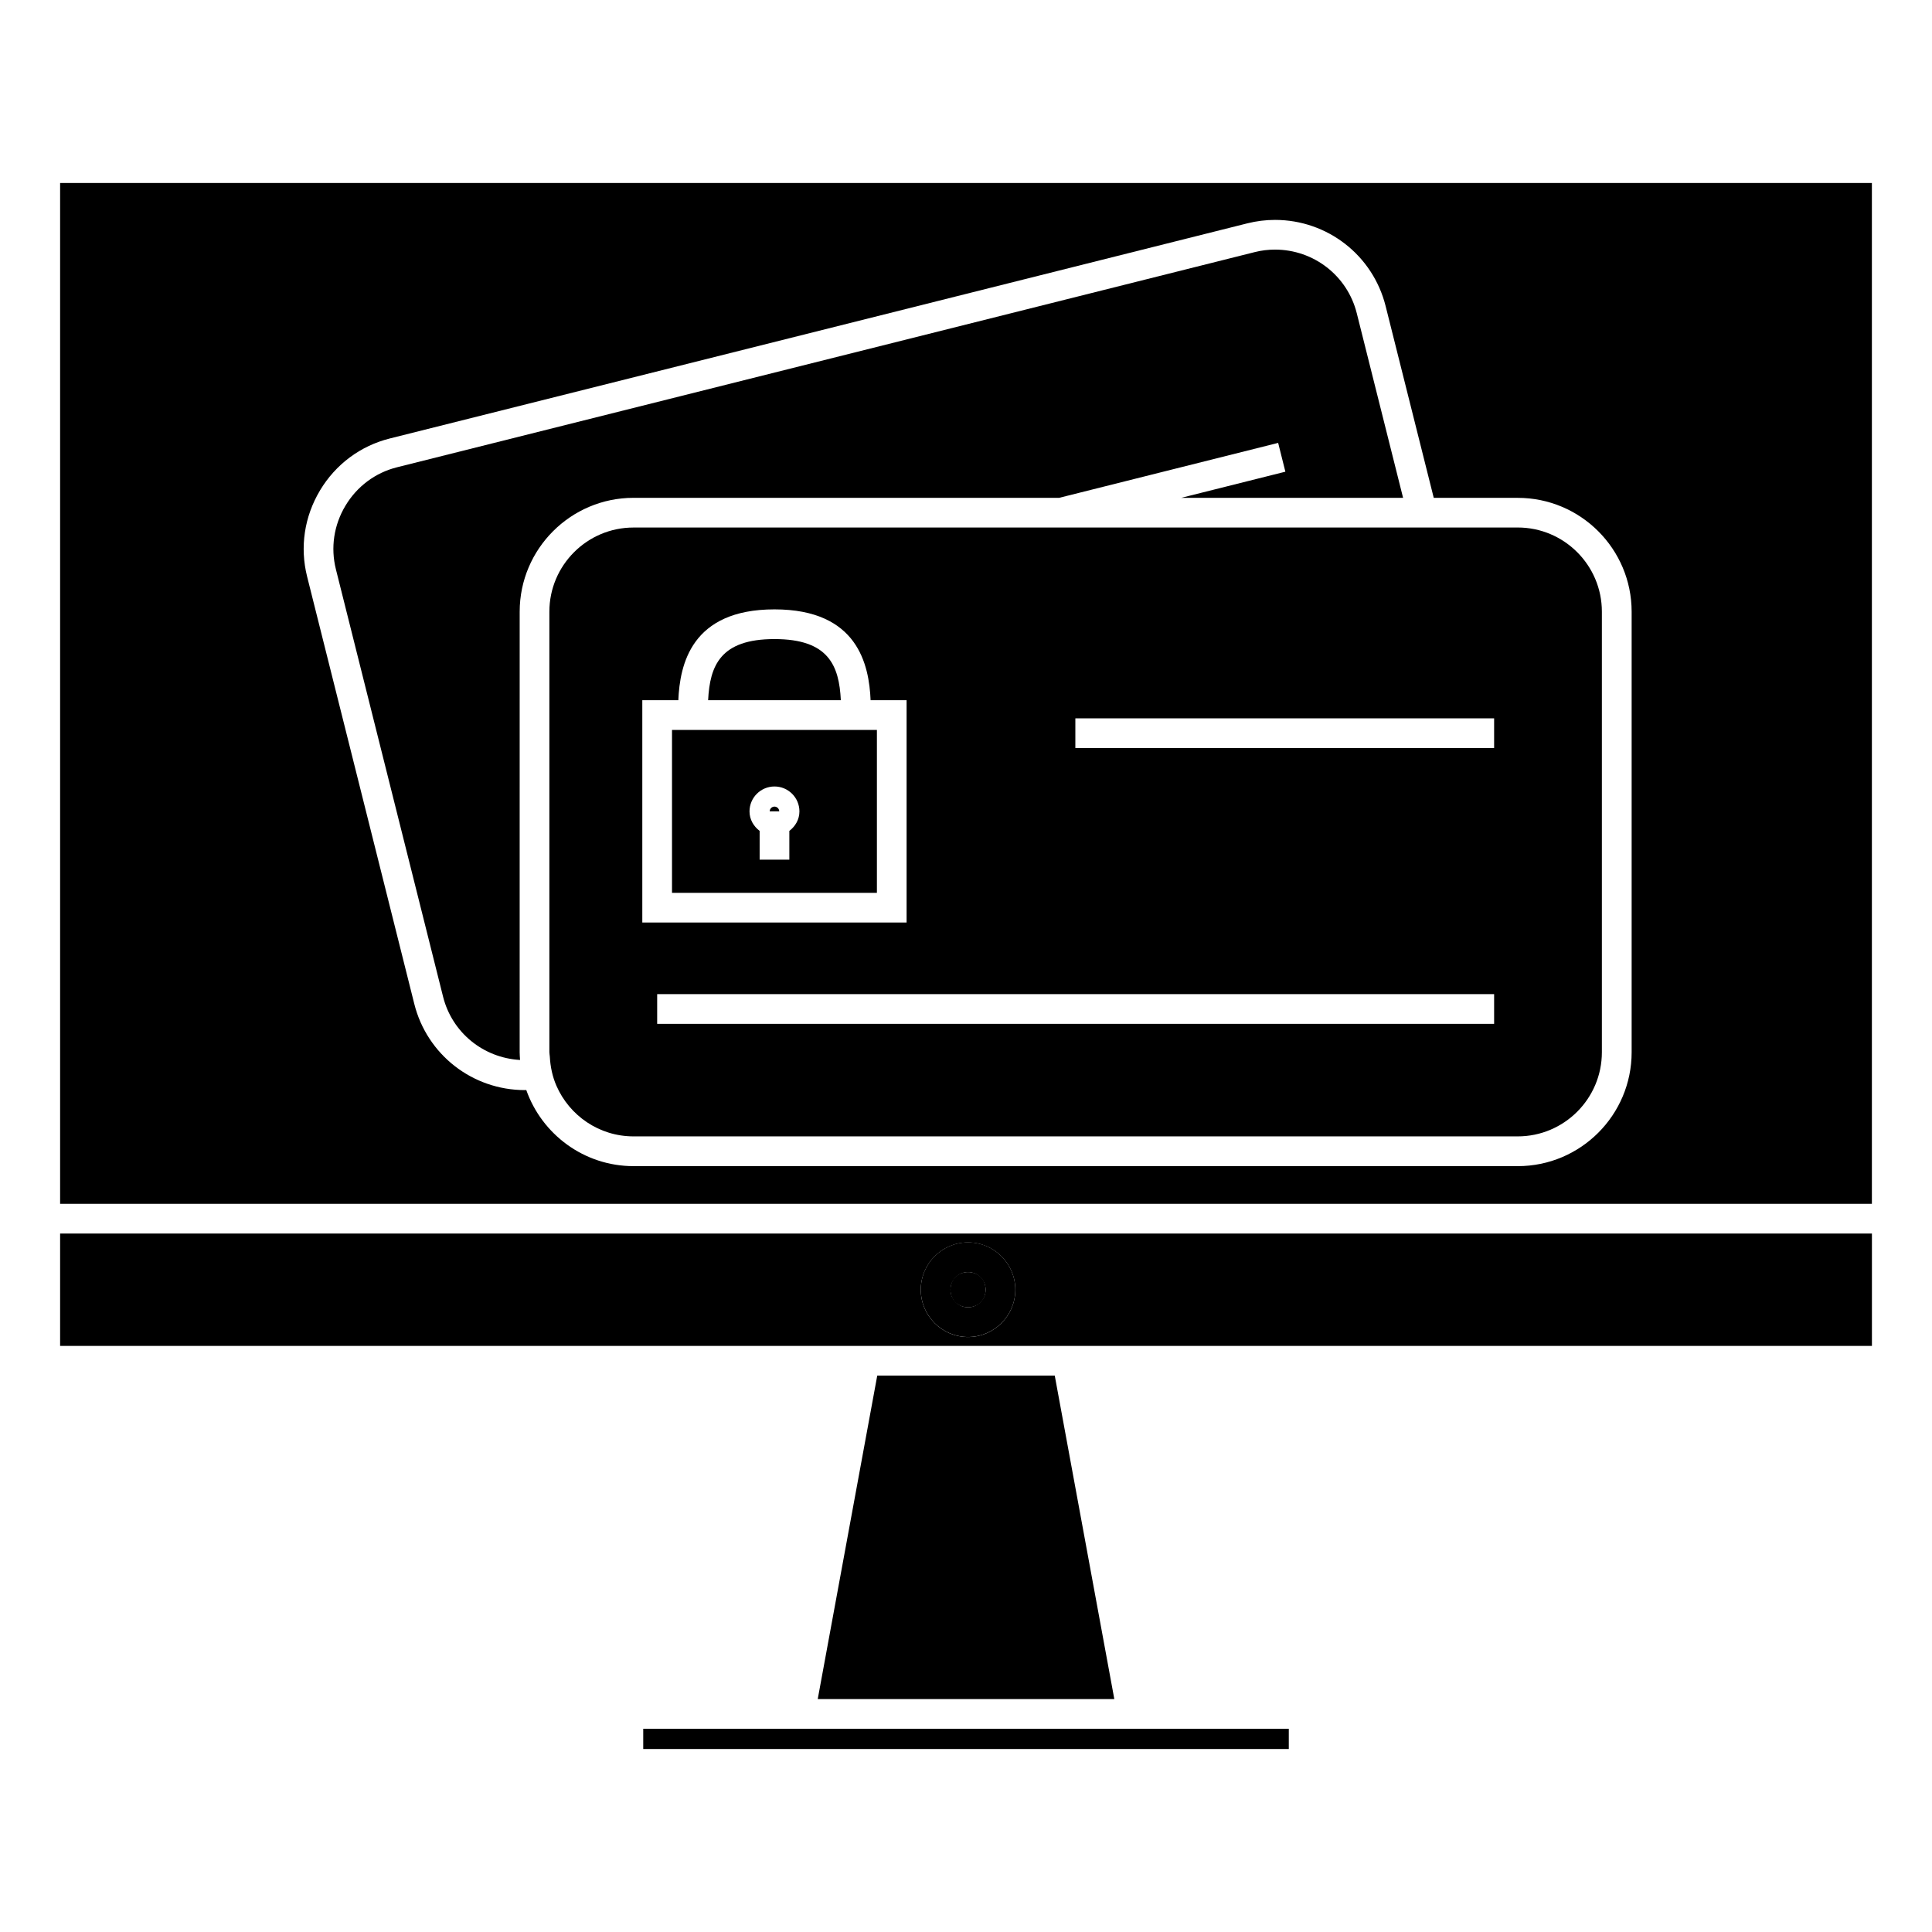
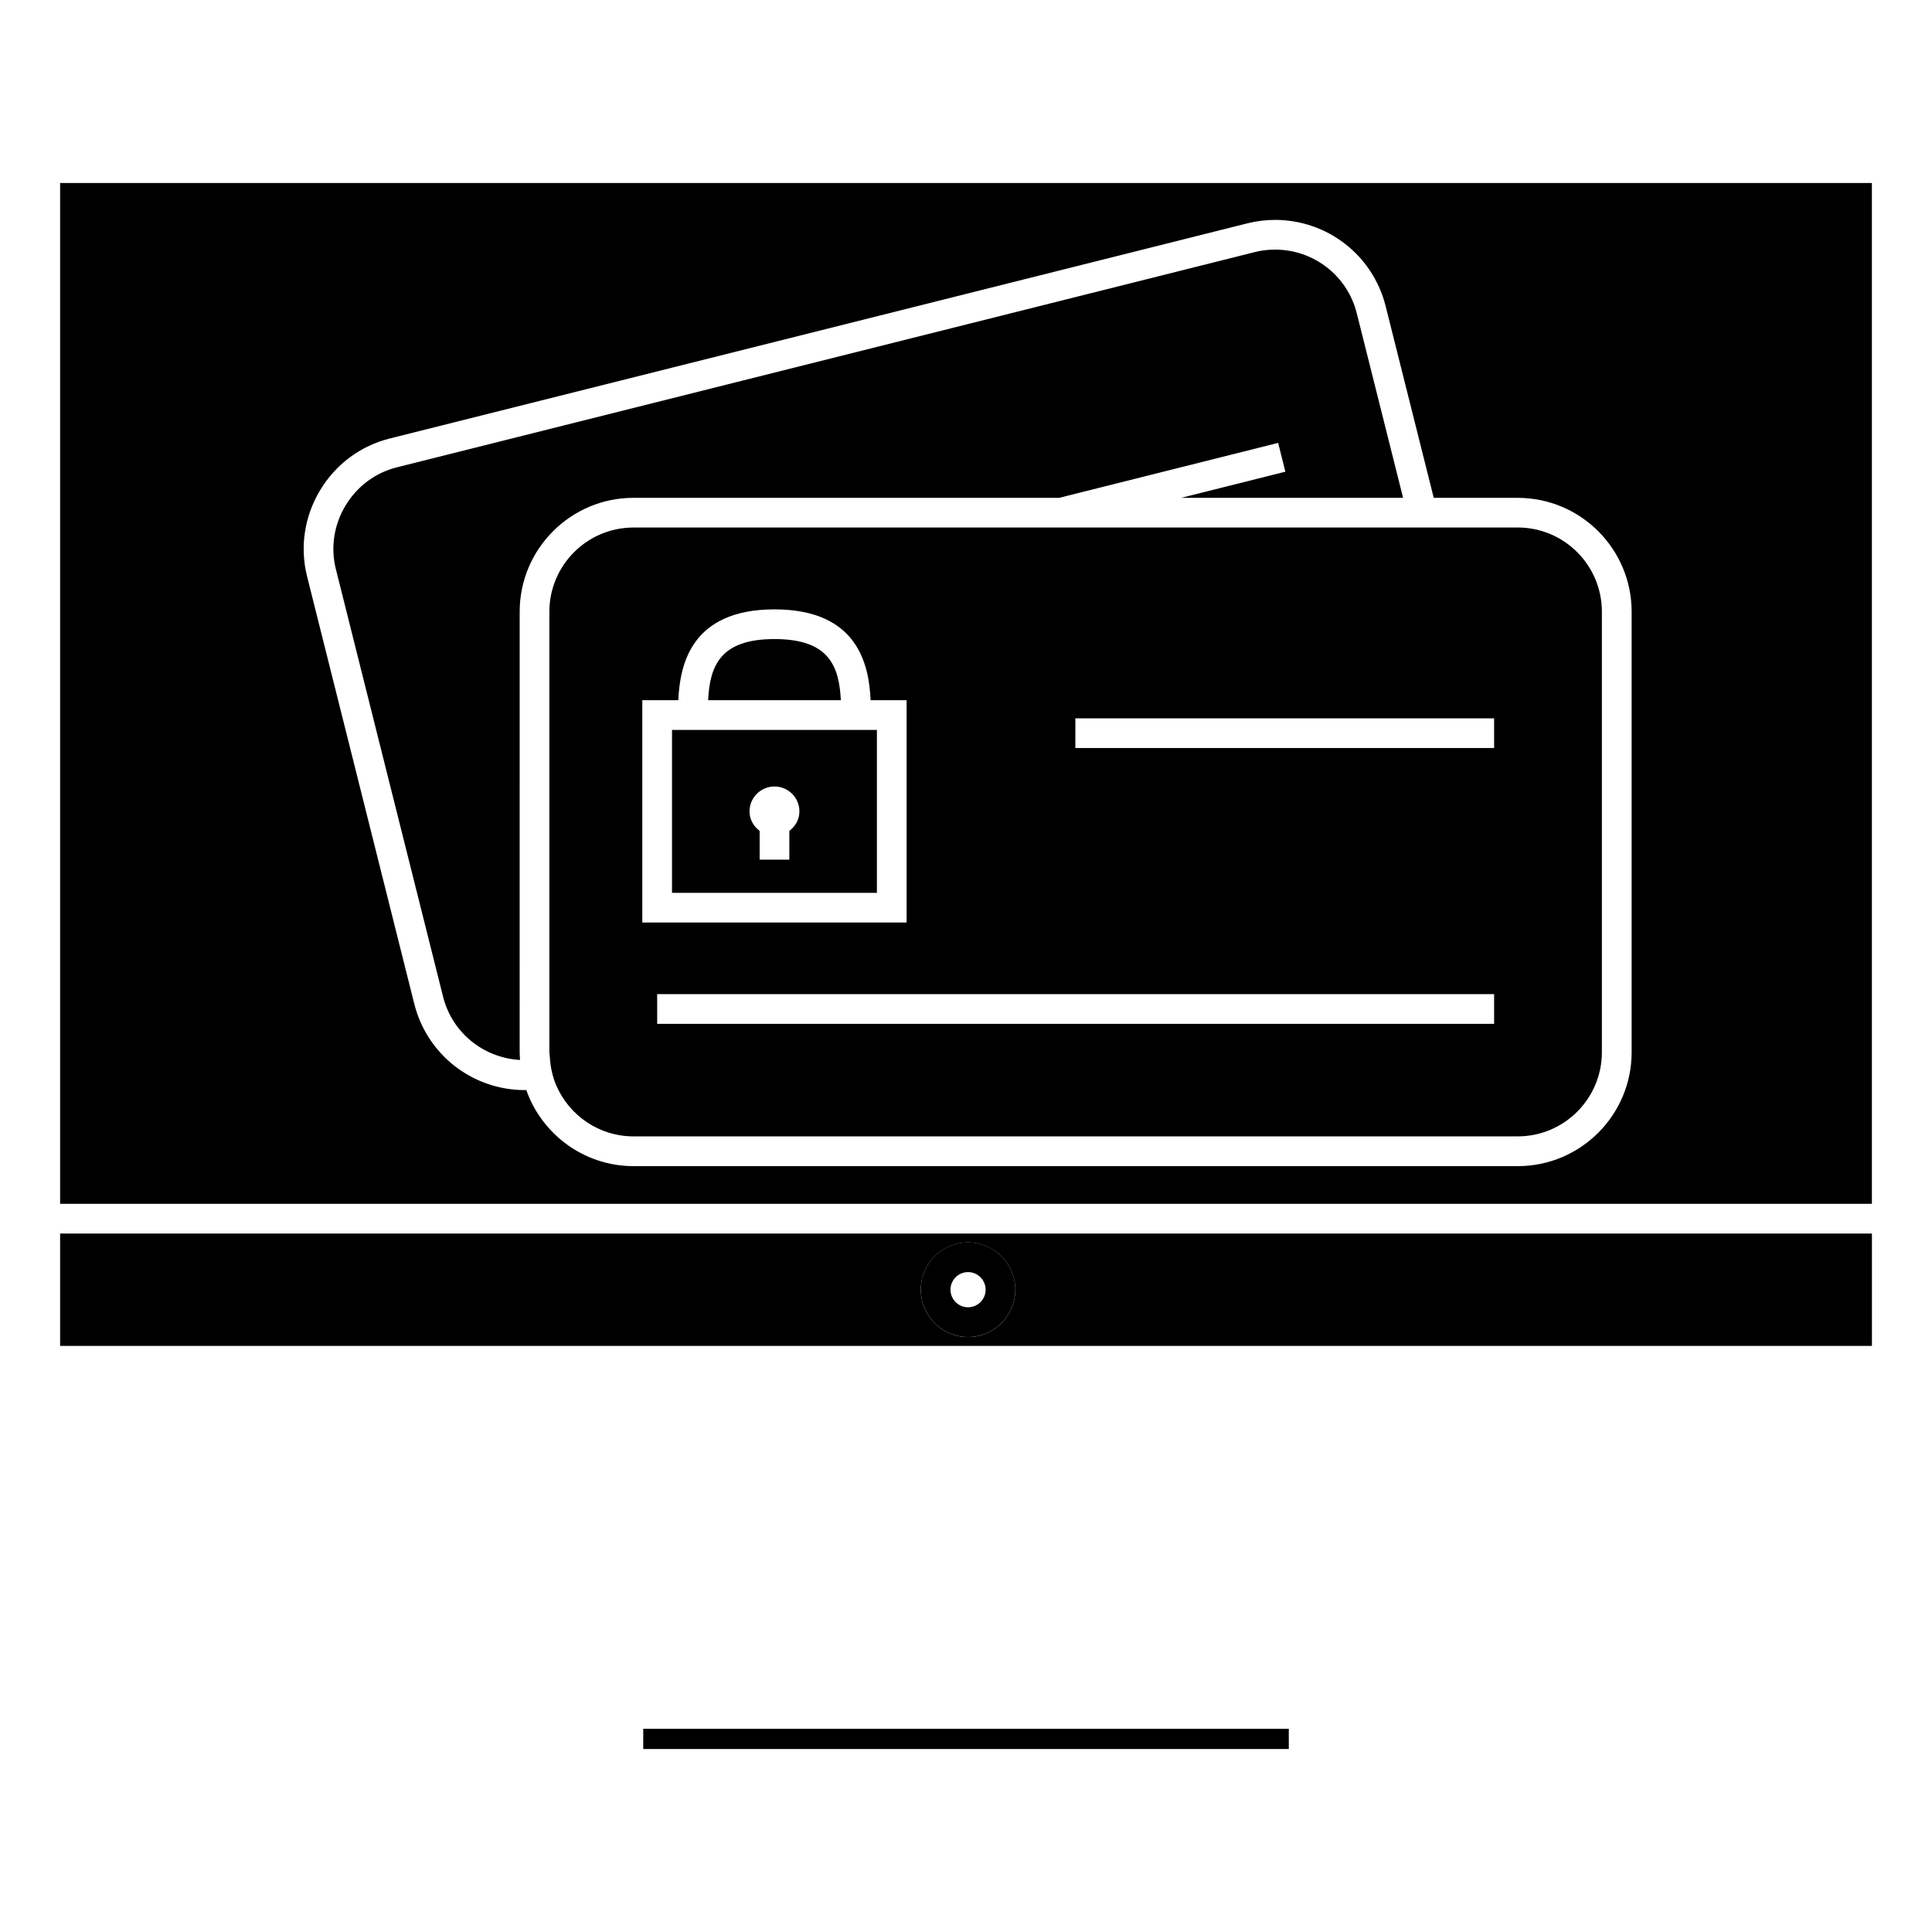
<svg xmlns="http://www.w3.org/2000/svg" fill="#000000" width="800px" height="800px" version="1.1" viewBox="144 144 512 512">
  <g>
    <path d="m393.32 283.8h-81.426c-12.301 0-22.305 10.004-22.305 22.305v116.74c0 0.402 0.102 0.777 0.117 1.18 0.148 2.715 0.707 5.312 1.738 7.68 3.434 7.902 11.301 13.449 20.445 13.449h234.32c12.301 0 22.305-10.004 22.305-22.305v-116.75c0-12.301-10.004-22.305-22.305-22.305h-20.293l-8.109 0.004zm-79.102 103.32v-57.551h9.547c0.402-9.387 3.379-24.078 25.48-24.078 22.098 0 25.07 14.688 25.473 24.078h9.539v58.902h-70.039zm225.74 28.207h-221.8v-7.871h221.8zm-110.98-80.965h110.98v7.871h-110.98l0.004-7.871z" />
    <path d="m351.26 602.14h-36.797v5.367h171.08v-5.367z" />
-     <path d="m376.48 508.55-15.773 85.719h78.598l-15.785-85.719z" />
-     <path d="m349.25 357.76c-0.699 0-1.266 0.562-1.266 1.258h2.519c0-0.691-0.562-1.258-1.254-1.258z" />
    <path d="m322.09 377.03v3.578h54.301v-43.164h-54.301zm27.16-24.605c3.641 0 6.606 2.961 6.606 6.606 0 2.137-1.086 3.957-2.672 5.164v7.625h-7.871v-7.621c-1.59-1.207-2.684-3.027-2.684-5.168 0.004-3.648 2.973-6.606 6.621-6.606z" />
    <path d="m349.25 313.36c-14.348 0-17.129 7.031-17.59 16.207h35.172c-0.457-9.172-3.234-16.207-17.582-16.207z" />
    <path d="m261.42 408.14c2.387 9.52 10.68 16.215 20.402 16.762-0.047-0.676-0.105-1.355-0.105-2.047l0.004-116.75c0-16.641 13.535-30.176 30.176-30.176h112.8l58.027-14.559 1.914 7.637-27.594 6.922h58.789l-12.273-48.91c-2.492-9.941-11.402-16.871-21.676-16.871-1.809 0-3.617 0.219-5.383 0.668l-227.28 57.016c-5.75 1.438-10.605 5.059-13.676 10.188-3.07 5.129-3.969 11.121-2.523 16.871z" />
-     <path d="m405.2 485.78c0 6.215-9.32 6.215-9.32 0s9.32-6.215 9.32 0" />
    <path d="m159.93 500.68h480.15v-29.781h-480.15zm240.61-27.426c6.906 0 12.531 5.621 12.531 12.539 0 6.906-5.621 12.531-12.531 12.531-6.902 0-12.523-5.621-12.523-12.531 0.004-6.918 5.617-12.539 12.523-12.539z" />
    <path d="m159.93 463.02h480.14v-270.53h-480.14zm68.863-189.04c4.152-6.934 10.727-11.828 18.516-13.781l227.28-57.02c2.394-0.598 4.856-0.902 7.305-0.902 13.887 0 25.934 9.383 29.309 22.828l12.758 50.832h22.266c16.641 0 30.176 13.535 30.176 30.176v116.75c0 16.641-13.535 30.176-30.176 30.176h-234.32c-13.129 0-24.297-8.438-28.438-20.172-0.117 0-0.242 0.02-0.363 0.02-13.887 0-25.934-9.383-29.309-22.828l-28.402-113.24c-1.961-7.789-0.75-15.895 3.402-22.832z" />
    <path d="m400.54 498.31c6.906 0 12.531-5.621 12.531-12.531s-5.621-12.539-12.531-12.539c-6.902 0-12.523 5.621-12.523 12.539 0.004 6.91 5.617 12.531 12.523 12.531zm0-17.191c2.566 0 4.66 2.09 4.66 4.664 0 2.566-2.09 4.66-4.66 4.66-2.562 0-4.648-2.09-4.648-4.66 0-2.574 2.082-4.664 4.648-4.664z" />
  </g>
</svg>